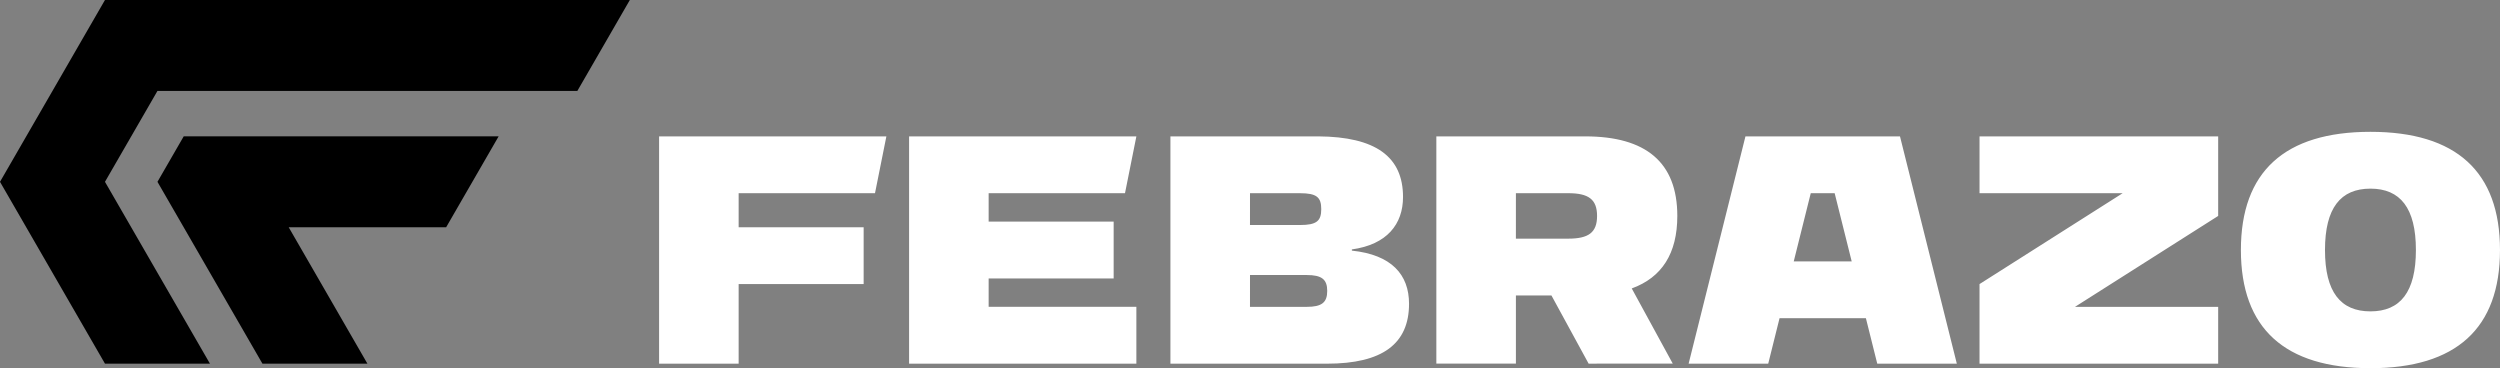
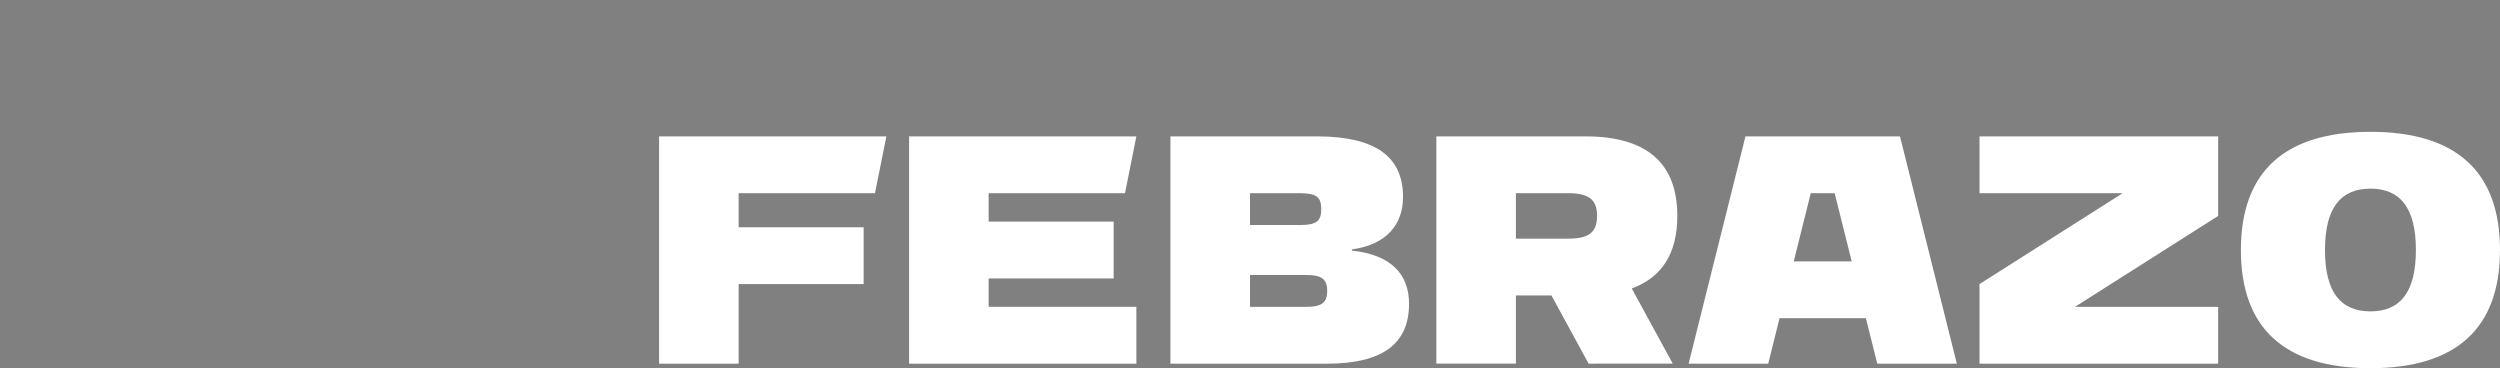
<svg xmlns="http://www.w3.org/2000/svg" width="206.242" height="30.374" viewBox="0 0 206.242 30.374">
  <rect x="0" y="0" width="206.242" height="30.374" fill="#808080" stroke="none" />
  <g id="Grupo_16" data-name="Grupo 16" transform="translate(-53 -35)">
    <g id="Grupo_14" data-name="Grupo 14" transform="translate(53 35)">
-       <path id="União_1" data-name="União 1" d="M21.65,30,12.99,15l2.166-3.751H41.135l-4.33,7.5H23.817L30.31,30ZM8.66,30,0,15,8.66,0h43.3L47.63,7.5H12.99L8.66,15l8.66,15Z" transform="translate(0 0)" />
-     </g>
+       </g>
    <path id="União_2" data-name="União 2" d="M130.494,9.751C130.494,3.29,134.1,0,141.181,0s10.687,3.29,10.687,9.751-3.61,9.748-10.687,9.748S130.494,16.209,130.494,9.751Zm6.937,0c0,3.465,1.286,5.061,3.751,5.061s3.749-1.6,3.749-5.061-1.286-5.064-3.749-5.064S137.431,6.283,137.431,9.751Zm-28.5,9.374V12.561l11.813-7.5H108.932V.376h19.687V6.939l-11.812,7.5h11.812v4.688Zm-8.437,0-.936-3.749H92.434L91.5,19.124H84.933L89.621.376H102.37l4.688,18.748Zm-6.889-8.437h4.781L96.98,5.061H95.009ZM20.624,19.124V.376h18.75l-.938,4.685H27.187V7.405H37.5v4.69H27.187v2.341H39.374v4.688ZM0,19.124V.376H18.75l-.938,4.685H6.563V7.876H16.875v4.685H6.563v6.563Zm76.683,0L73.616,13.5H70.684v5.623H64.121V.376h12.29C81.41.376,84,2.52,84,6.938c0,3.1-1.272,5.075-3.759,5.983l3.383,6.2Zm-6-10.311H75c1.674,0,2.38-.5,2.38-1.874S76.671,5.063,75,5.063H70.684Zm-28.5,10.311V.375H54.372c4.744.031,7,1.677,7,5,0,2.243-1.323,3.927-4.221,4.326V9.8c3.267.342,4.717,1.971,4.717,4.386,0,3.3-2.188,4.941-6.76,4.941Zm6.563-4.685h4.685c1.229,0,1.688-.353,1.688-1.312s-.459-1.313-1.688-1.313H48.748Zm0-6.751h4.125c1.379,0,1.755-.335,1.755-1.312s-.376-1.312-1.755-1.312H48.748Z" transform="translate(107.373 45.875)" fill="#fff" />
  </g>
</svg>